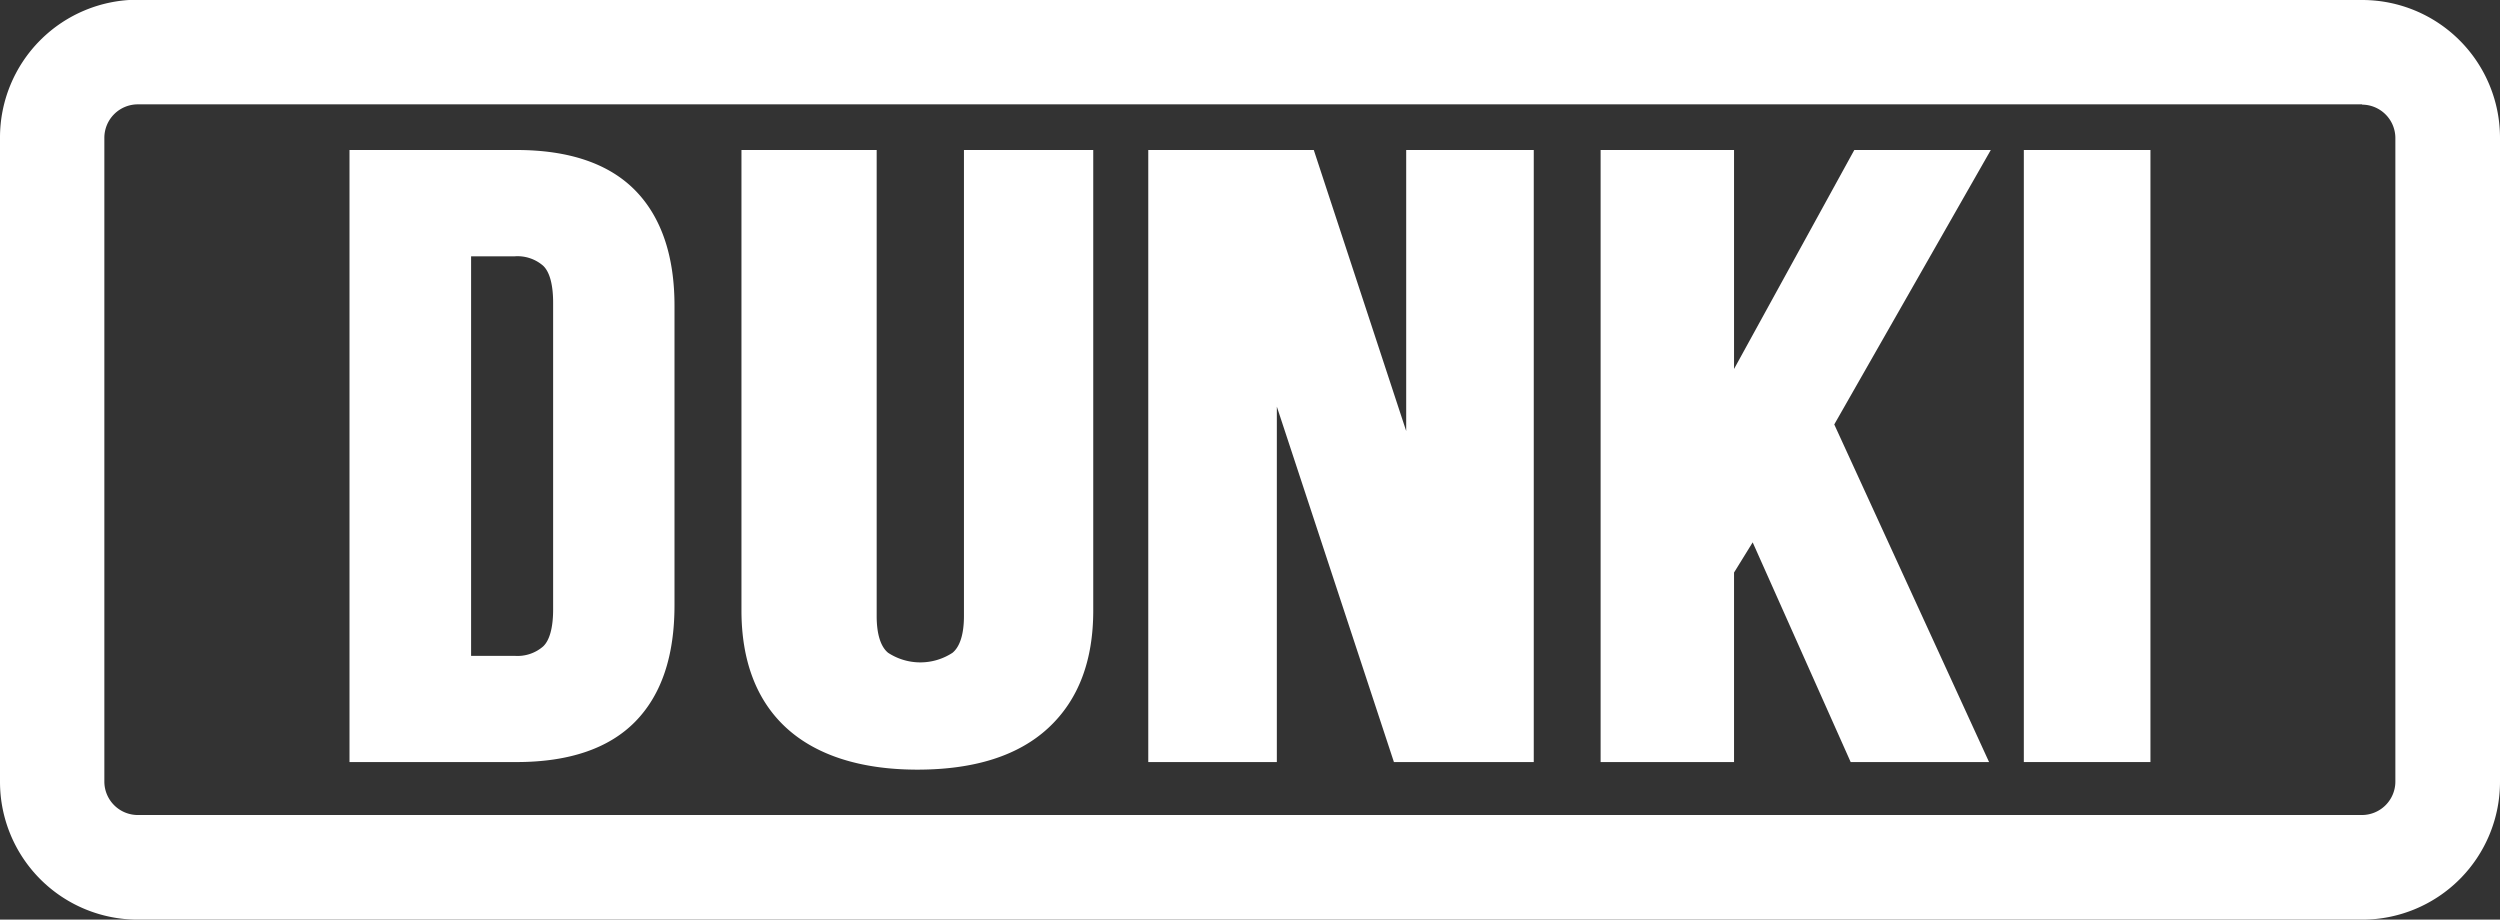
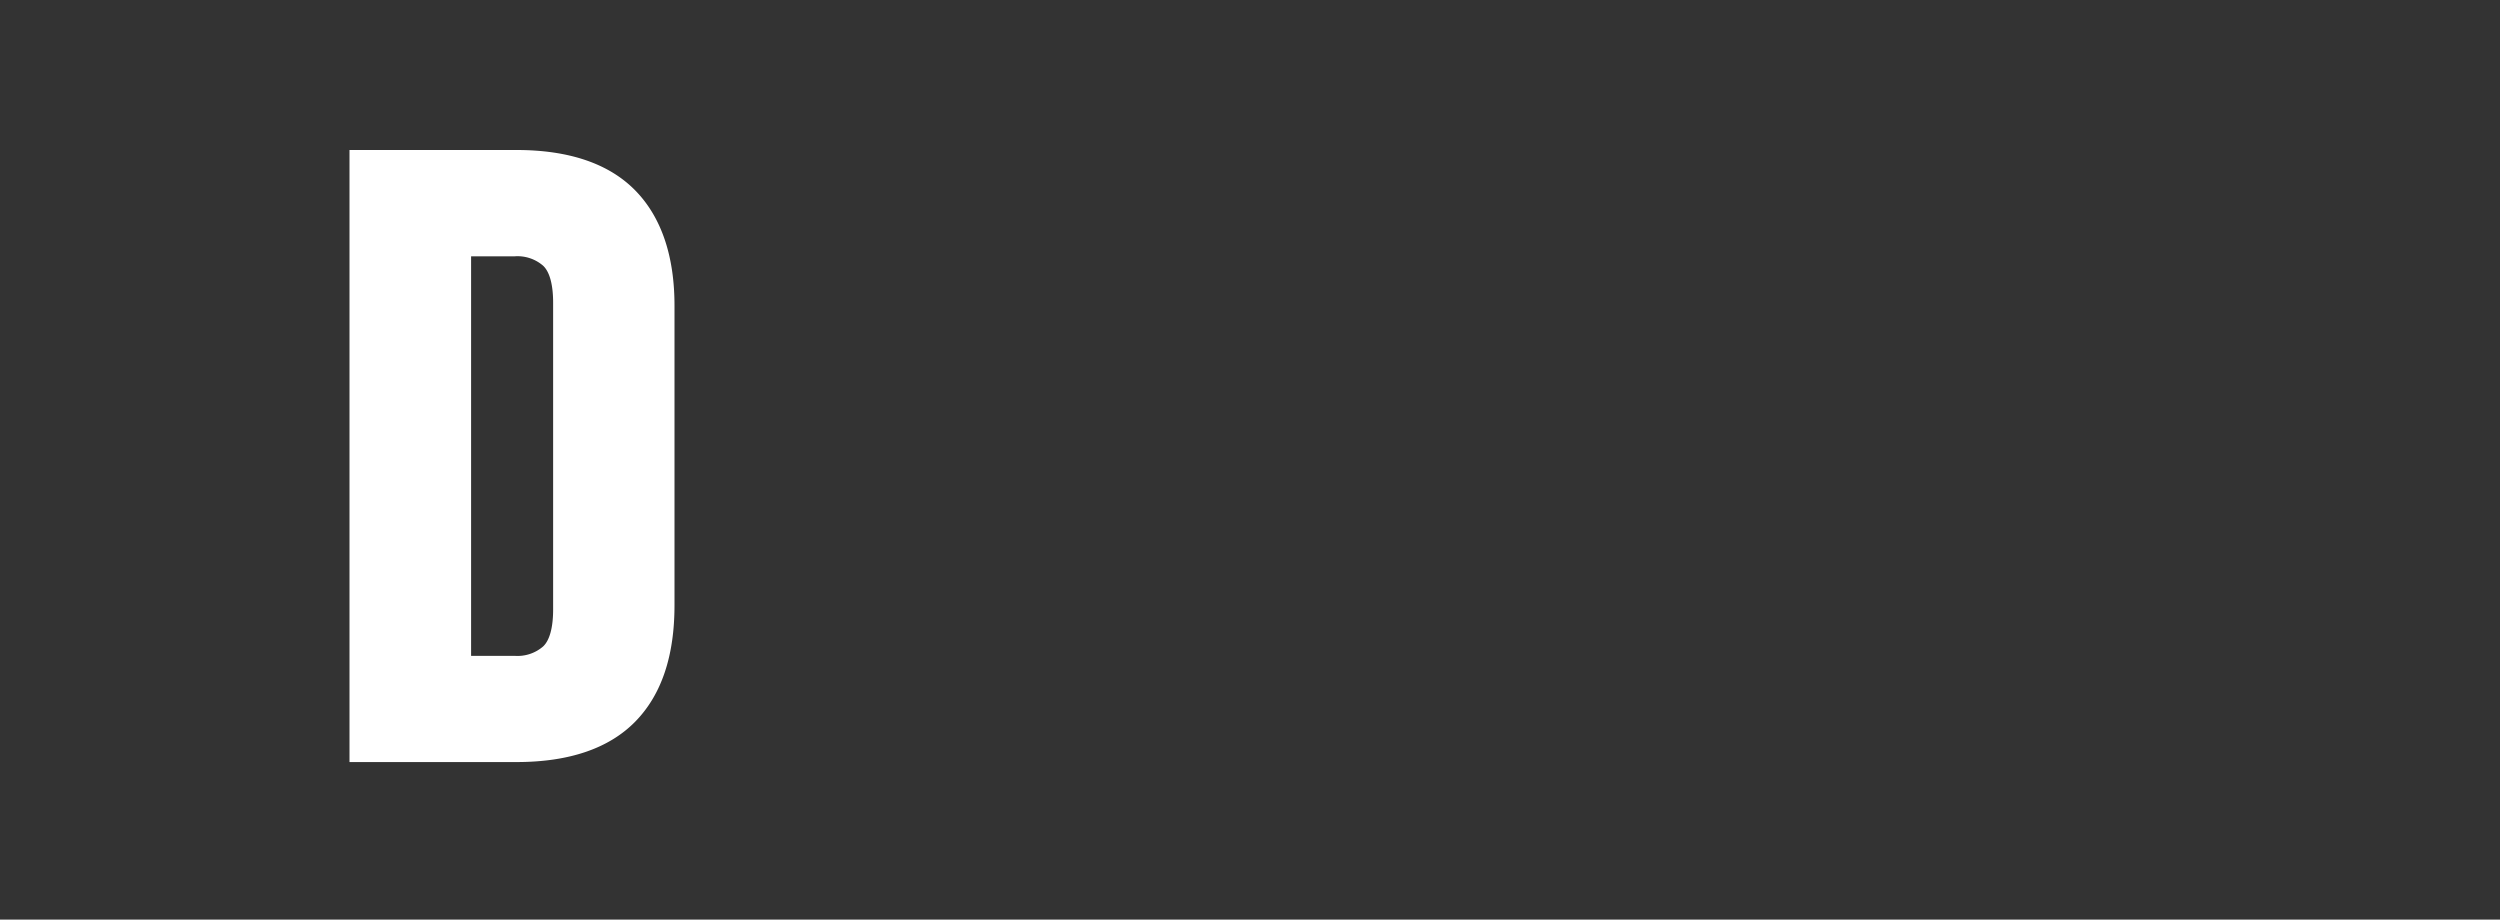
<svg xmlns="http://www.w3.org/2000/svg" width="448" height="164.79" viewBox="0 0 448 164.79">
  <rect x="0" y="0" width="448" height="164.79" fill="#333333" stroke="none" />
  <path d="M139.87,201.76c-4.71-4.83-11.88-7.28-21.3-7.28H88.63V304.16h29.94c9.43,0,16.59-2.45,21.3-7.28s7-11.79,7-20.82V222.59C146.91,213.56,144.54,206.55,139.87,201.76Zm-29.45,11.77h7.83a7,7,0,0,1,5.08,1.69c1.17,1.1,1.79,3.39,1.79,6.61v55c0,3.22-.62,5.51-1.79,6.61a7,7,0,0,1-5.08,1.69h-7.83Z" transform="translate(-26 -167.6)" fill="#fff" />
-   <path d="M198.74,194.48V278c0,3.21-.71,5.48-2.05,6.58a10.54,10.54,0,0,1-11.54,0c-1.34-1.09-2.05-3.37-2.05-6.58V194.48H158.87V277c0,9,2.69,16.11,8,21s13.27,7.52,23.53,7.52S208.55,303,213.91,298s8-12,8-21V194.48Z" transform="translate(-26 -167.6)" fill="#fff" />
-   <polygon points="251.99 26.88 251.99 77.24 235.43 26.88 205.77 26.88 205.77 136.56 228.81 136.56 228.81 72.87 249.79 136.56 274.85 136.56 274.85 26.88 251.99 26.88" fill="#fff" />
-   <polygon points="356.75 26.88 332.29 26.88 310.74 66.12 310.74 26.88 286.83 26.88 286.83 136.56 310.74 136.56 310.74 102.6 314.08 97.19 331.64 136.56 356.44 136.56 328.7 76.06 356.75 26.88" fill="#fff" />
-   <rect x="362.67" y="26.88" width="22.69" height="109.68" fill="#fff" />
-   <path d="M449.3,186.35a6,6,0,0,1,5.95,6V307.7a6,6,0,0,1-5.95,5.95H50.7a6,6,0,0,1-6-5.95V192.3a6,6,0,0,1,6-6H449.3m0-18.75H50.7A24.7,24.7,0,0,0,26,192.3V307.7a24.7,24.7,0,0,0,24.7,24.7H449.3A24.7,24.7,0,0,0,474,307.7V192.3a24.7,24.7,0,0,0-24.7-24.7Z" transform="translate(-26 -167.6)" fill="#fff" />
</svg>